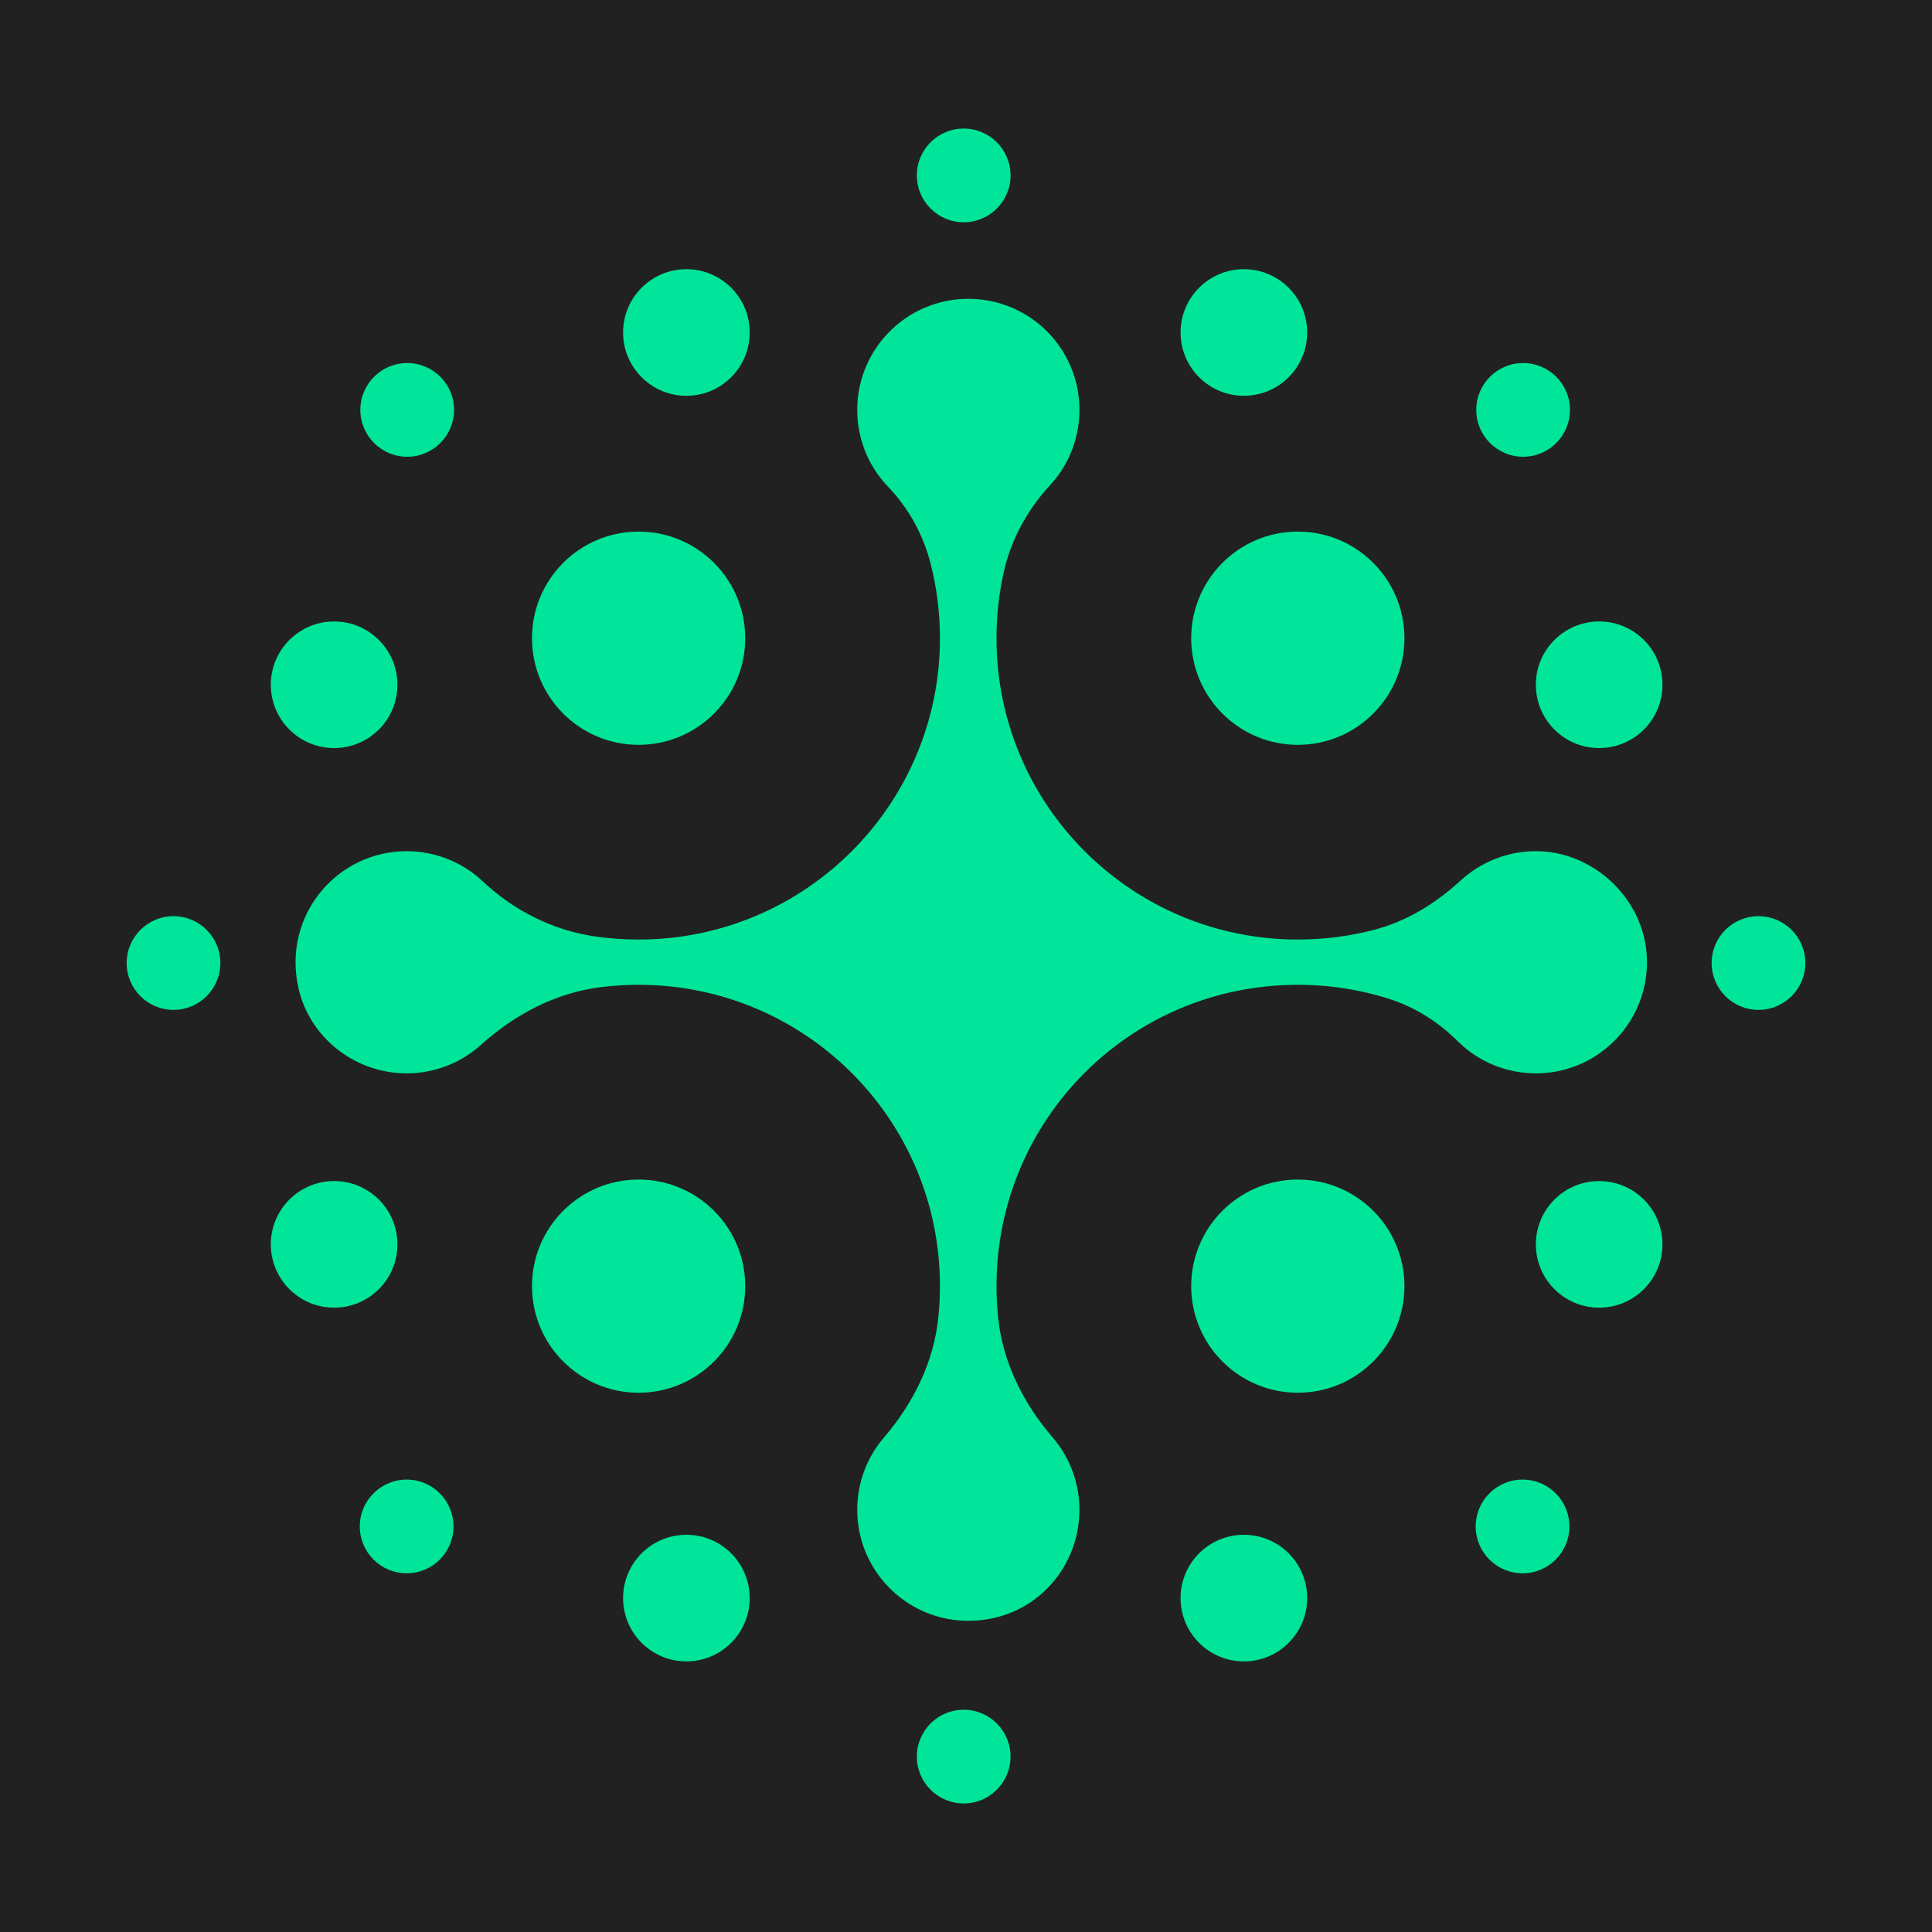
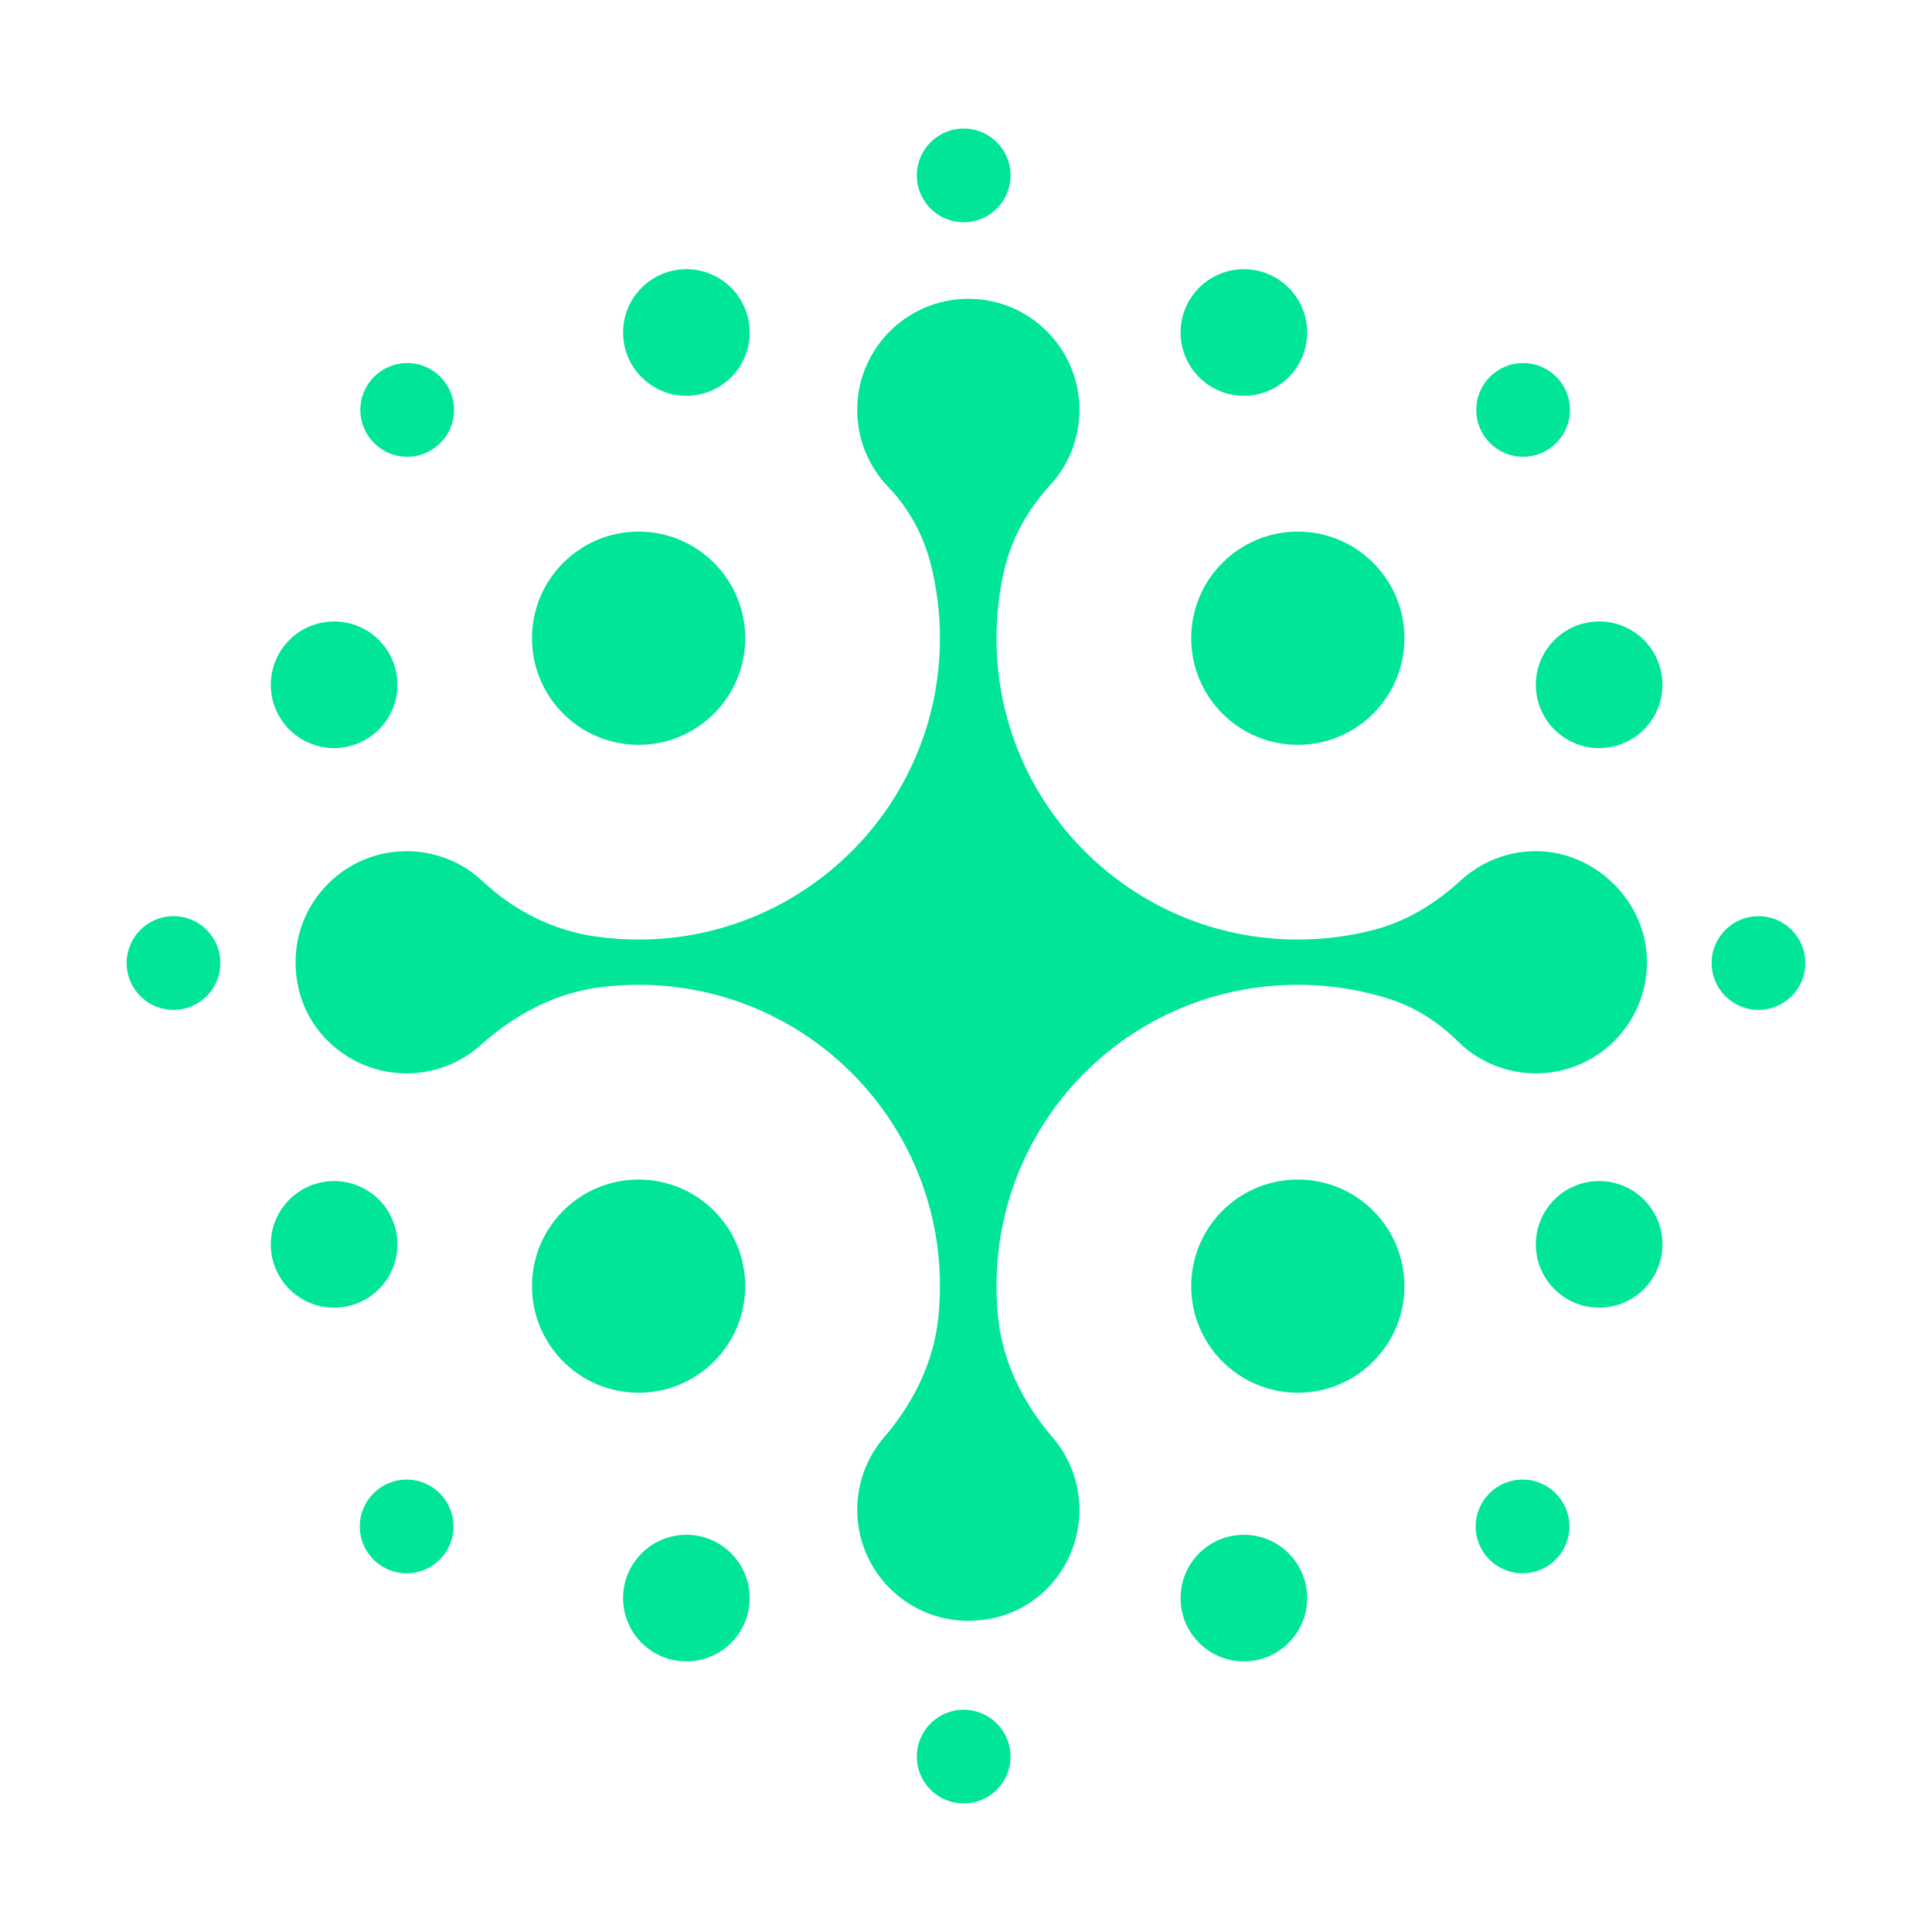
<svg xmlns="http://www.w3.org/2000/svg" version="1.1" x="0px" y="0px" viewBox="0 0 6000 6000" style="enable-background:new 0 0 6000 6000;" xml:space="preserve" width="35" height="35">
  <style type="text/css">
	.st0{fill:#212121;}
	.st1{fill:#00E599;}
</style>
  <g id="Layer_1">
-     <rect y="0" class="st0" width="6000" height="6000" />
-   </g>
+     </g>
  <g id="Layer_2">
    <g id="Mark">
      <path class="st1" d="M4361.6,1982.11c0,182.76-148.26,331.03-331.03,331.03c-182.92,0-331.18-148.26-331.18-331.03    c0-182.92,148.26-331.18,331.18-331.18C4213.34,1650.93,4361.6,1799.19,4361.6,1982.11z M4770.98,2643.39    c-31.38-0.11-61.8,3.93-90.63,11.81c-54.45,14.49-103.57,42.01-143.81,78.98c-76.89,70.65-166.75,126.5-267.74,153.04    c-76.05,19.98-155.88,30.63-238.23,30.63c-516.9,0-935.89-418.99-935.89-935.73c0-71.33,7.95-140.75,23.04-207.45    c22.75-100.58,73.57-192.24,143.46-268.06c7.7-8.35,15-17.08,21.86-26.15c3.11-4.2,6.06-8.55,9.17-12.74    c24.87-36.21,42.89-77.55,52.38-122.15c6.06-27.55,8.65-56.4,7.51-86.04c-6.79-176.23-145.69-319.25-321.67-330.78    c-201.05-13.17-368.25,146.02-368.25,344.41c0,25.18,2.64,49.89,7.93,73.51c13.71,63.31,44.78,120.08,87.99,165.07    c63.97,66.61,109.19,149.17,132.02,238.65c18.9,74.09,28.96,151.72,28.96,231.75c0,516.74-418.99,935.73-935.89,935.73    c-46.82,0-92.82-3.44-137.77-10.09c-130.4-19.27-250.32-80.58-346.39-170.85c-46.77-43.95-105.86-74.98-171.52-87.31    c-20.83-4.2-42.58-6.22-64.65-6.22c-216.91,0-387.09,200.21-335.82,425.9c35.26,155.23,177.41,264.47,336.59,264.13    c21.64-0.05,42.68-2.07,63.1-6.06c63.62-11.85,121.05-41.12,167.13-82.7c104.6-94.37,231.78-161.44,371.56-178.98    c41.12-5.16,83.07-7.66,125.7-7.3c503.59,4.17,913.5,405.62,927.58,909.03c1.18,42.06-0.42,83.51-4.63,124.18    c-14.36,138.85-77.69,266.47-168.68,372.33c-40.46,47.07-68.38,105.23-78.7,169.36c-2.95,18.03-4.51,36.52-4.51,55.33    c0,215.59,197.78,385.01,421.77,336.73c158-34.06,268.31-175.22,268.26-336.85c-0.01-18.61-1.41-36.75-4.35-54.43    c-10.2-64.4-38.25-122.85-78.91-170.11c-91.04-105.83-154.87-233.24-169.24-372.09c-3.56-34.4-5.26-69.35-4.99-104.76    c3.76-504.95,404.29-914.25,909.05-928.37c108.3-3.03,212.58,12.37,309.97,43.27c80.64,25.59,152.95,71.62,212.97,131.24    c42.23,41.95,95.37,73.04,154.73,88.68c28.13,7.46,57.82,11.5,88.28,11.5c198.55,0,357.94-167.74,344.18-369.23    C5101.88,2788.22,4947.36,2644.02,4770.98,2643.39z M2131.65,835.99c-108.57,0-196.59,88.02-196.59,196.59    s88.02,196.59,196.59,196.59s196.59-88.02,196.59-196.59S2240.23,835.99,2131.65,835.99z M1037.64,1930    c-108.57,0-196.59,88.02-196.59,196.59s88.02,196.59,196.59,196.59s196.59-88.02,196.59-196.59S1146.21,1930,1037.64,1930z     M4966.32,1930c-108.57,0-196.59,88.02-196.59,196.59s88.02,196.59,196.59,196.59s196.59-88.02,196.59-196.59    S5074.89,1930,4966.32,1930z M1037.64,3667.88c-108.57,0-196.59,88.02-196.59,196.59s88.02,196.59,196.59,196.59    s196.59-88.02,196.59-196.59S1146.21,3667.88,1037.64,3667.88z M4966.32,3667.88c-108.57,0-196.59,88.02-196.59,196.59    s88.02,196.59,196.59,196.59s196.59-88.02,196.59-196.59S5074.89,3667.88,4966.32,3667.88z M3862.96,835.99    c-108.57,0-196.59,88.02-196.59,196.59s88.02,196.59,196.59,196.59c108.57,0,196.59-88.02,196.59-196.59    S3971.53,835.99,3862.96,835.99z M4730.14,1127.46c-80.36,0-145.51,65.15-145.51,145.51s65.15,145.51,145.51,145.51    s145.51-65.15,145.51-145.51S4810.51,1127.46,4730.14,1127.46z M5461.13,2845.25c-80.36,0-145.51,65.15-145.51,145.51    c0,80.36,65.15,145.51,145.51,145.51s145.51-65.15,145.51-145.51C5606.64,2910.4,5541.49,2845.25,5461.13,2845.25z     M538.87,2845.25c-80.36,0-145.51,65.15-145.51,145.51c0,80.36,65.15,145.51,145.51,145.51s145.51-65.15,145.51-145.51    C684.38,2910.4,619.24,2845.25,538.87,2845.25z M1264.59,1127.46c-80.36,0-145.51,65.15-145.51,145.51s65.15,145.51,145.51,145.51    c80.36,0,145.51-65.15,145.51-145.51S1344.96,1127.46,1264.59,1127.46z M2992.84,399.23c-80.36,0-145.51,65.15-145.51,145.51    s65.15,145.51,145.51,145.51s145.51-65.15,145.51-145.51S3073.2,399.23,2992.84,399.23z M2992.84,5309.74    c-80.36,0-145.51,65.15-145.51,145.51s65.15,145.51,145.51,145.51s145.51-65.15,145.51-145.51S3073.2,5309.74,2992.84,5309.74z     M4728.42,4595c-80.36,0-145.51,65.15-145.51,145.51c0,80.36,65.15,145.51,145.51,145.51s145.51-65.15,145.51-145.51    C4873.93,4660.15,4808.78,4595,4728.42,4595z M1262.87,4595c-80.36,0-145.51,65.15-145.51,145.51    c0,80.36,65.15,145.51,145.51,145.51c80.36,0,145.51-65.15,145.51-145.51C1408.38,4660.15,1343.23,4595,1262.87,4595z     M2131.65,4766.41c-108.57,0-196.59,88.02-196.59,196.59s88.02,196.59,196.59,196.59s196.59-88.02,196.59-196.59    S2240.23,4766.41,2131.65,4766.41z M3862.96,4766.41c-108.57,0-196.59,88.02-196.59,196.59s88.02,196.59,196.59,196.59    c108.57,0,196.59-88.02,196.59-196.59S3971.53,4766.41,3862.96,4766.41z M4030.57,3663.2c-182.92,0-331.18,148.11-331.18,331.03    c0,182.76,148.26,331.03,331.18,331.03c182.76,0,331.03-148.26,331.03-331.03C4361.6,3811.31,4213.34,3663.2,4030.57,3663.2z     M1983.18,3663.2c-182.76,0-331.03,148.11-331.03,331.03c0,182.76,148.26,331.03,331.03,331.03    c182.92,0,331.18-148.26,331.18-331.03C2314.37,3811.31,2166.1,3663.2,1983.18,3663.2z M1983.18,1650.93    c-182.76,0-331.03,148.26-331.03,331.18c0,182.76,148.26,331.03,331.03,331.03c182.92,0,331.18-148.26,331.18-331.03    C2314.37,1799.19,2166.1,1650.93,1983.18,1650.93z" />
    </g>
  </g>
</svg>